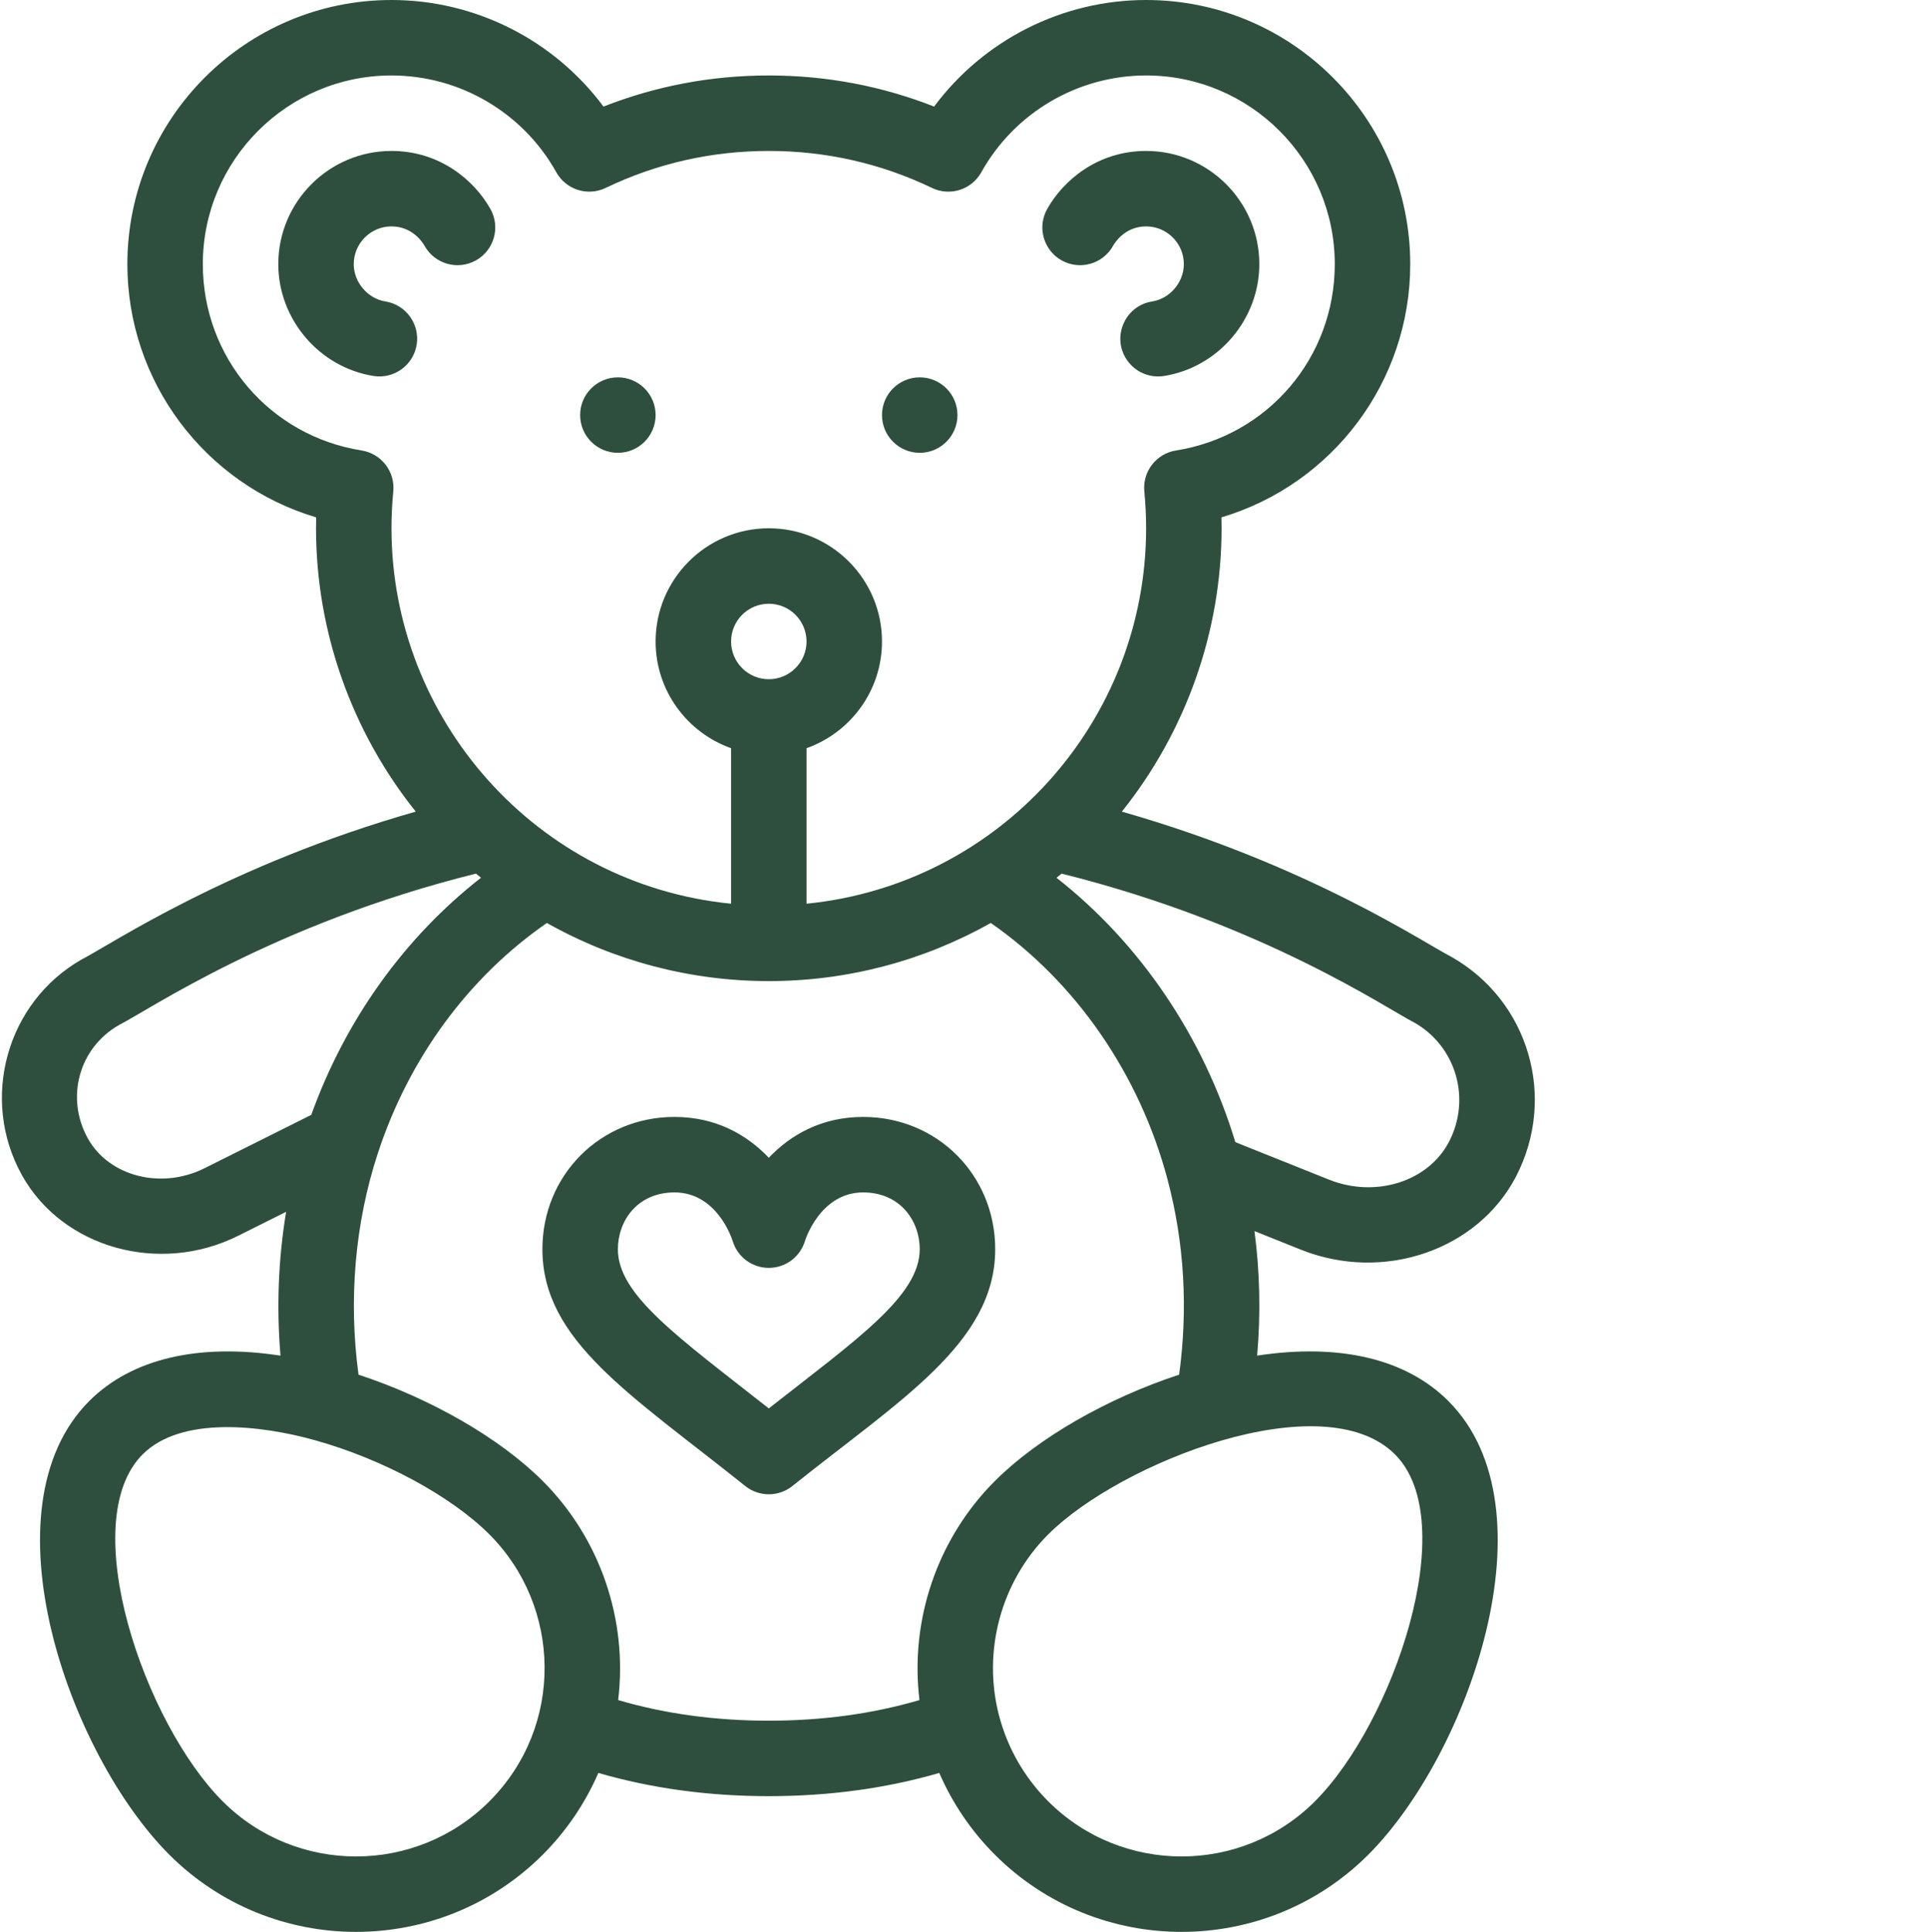
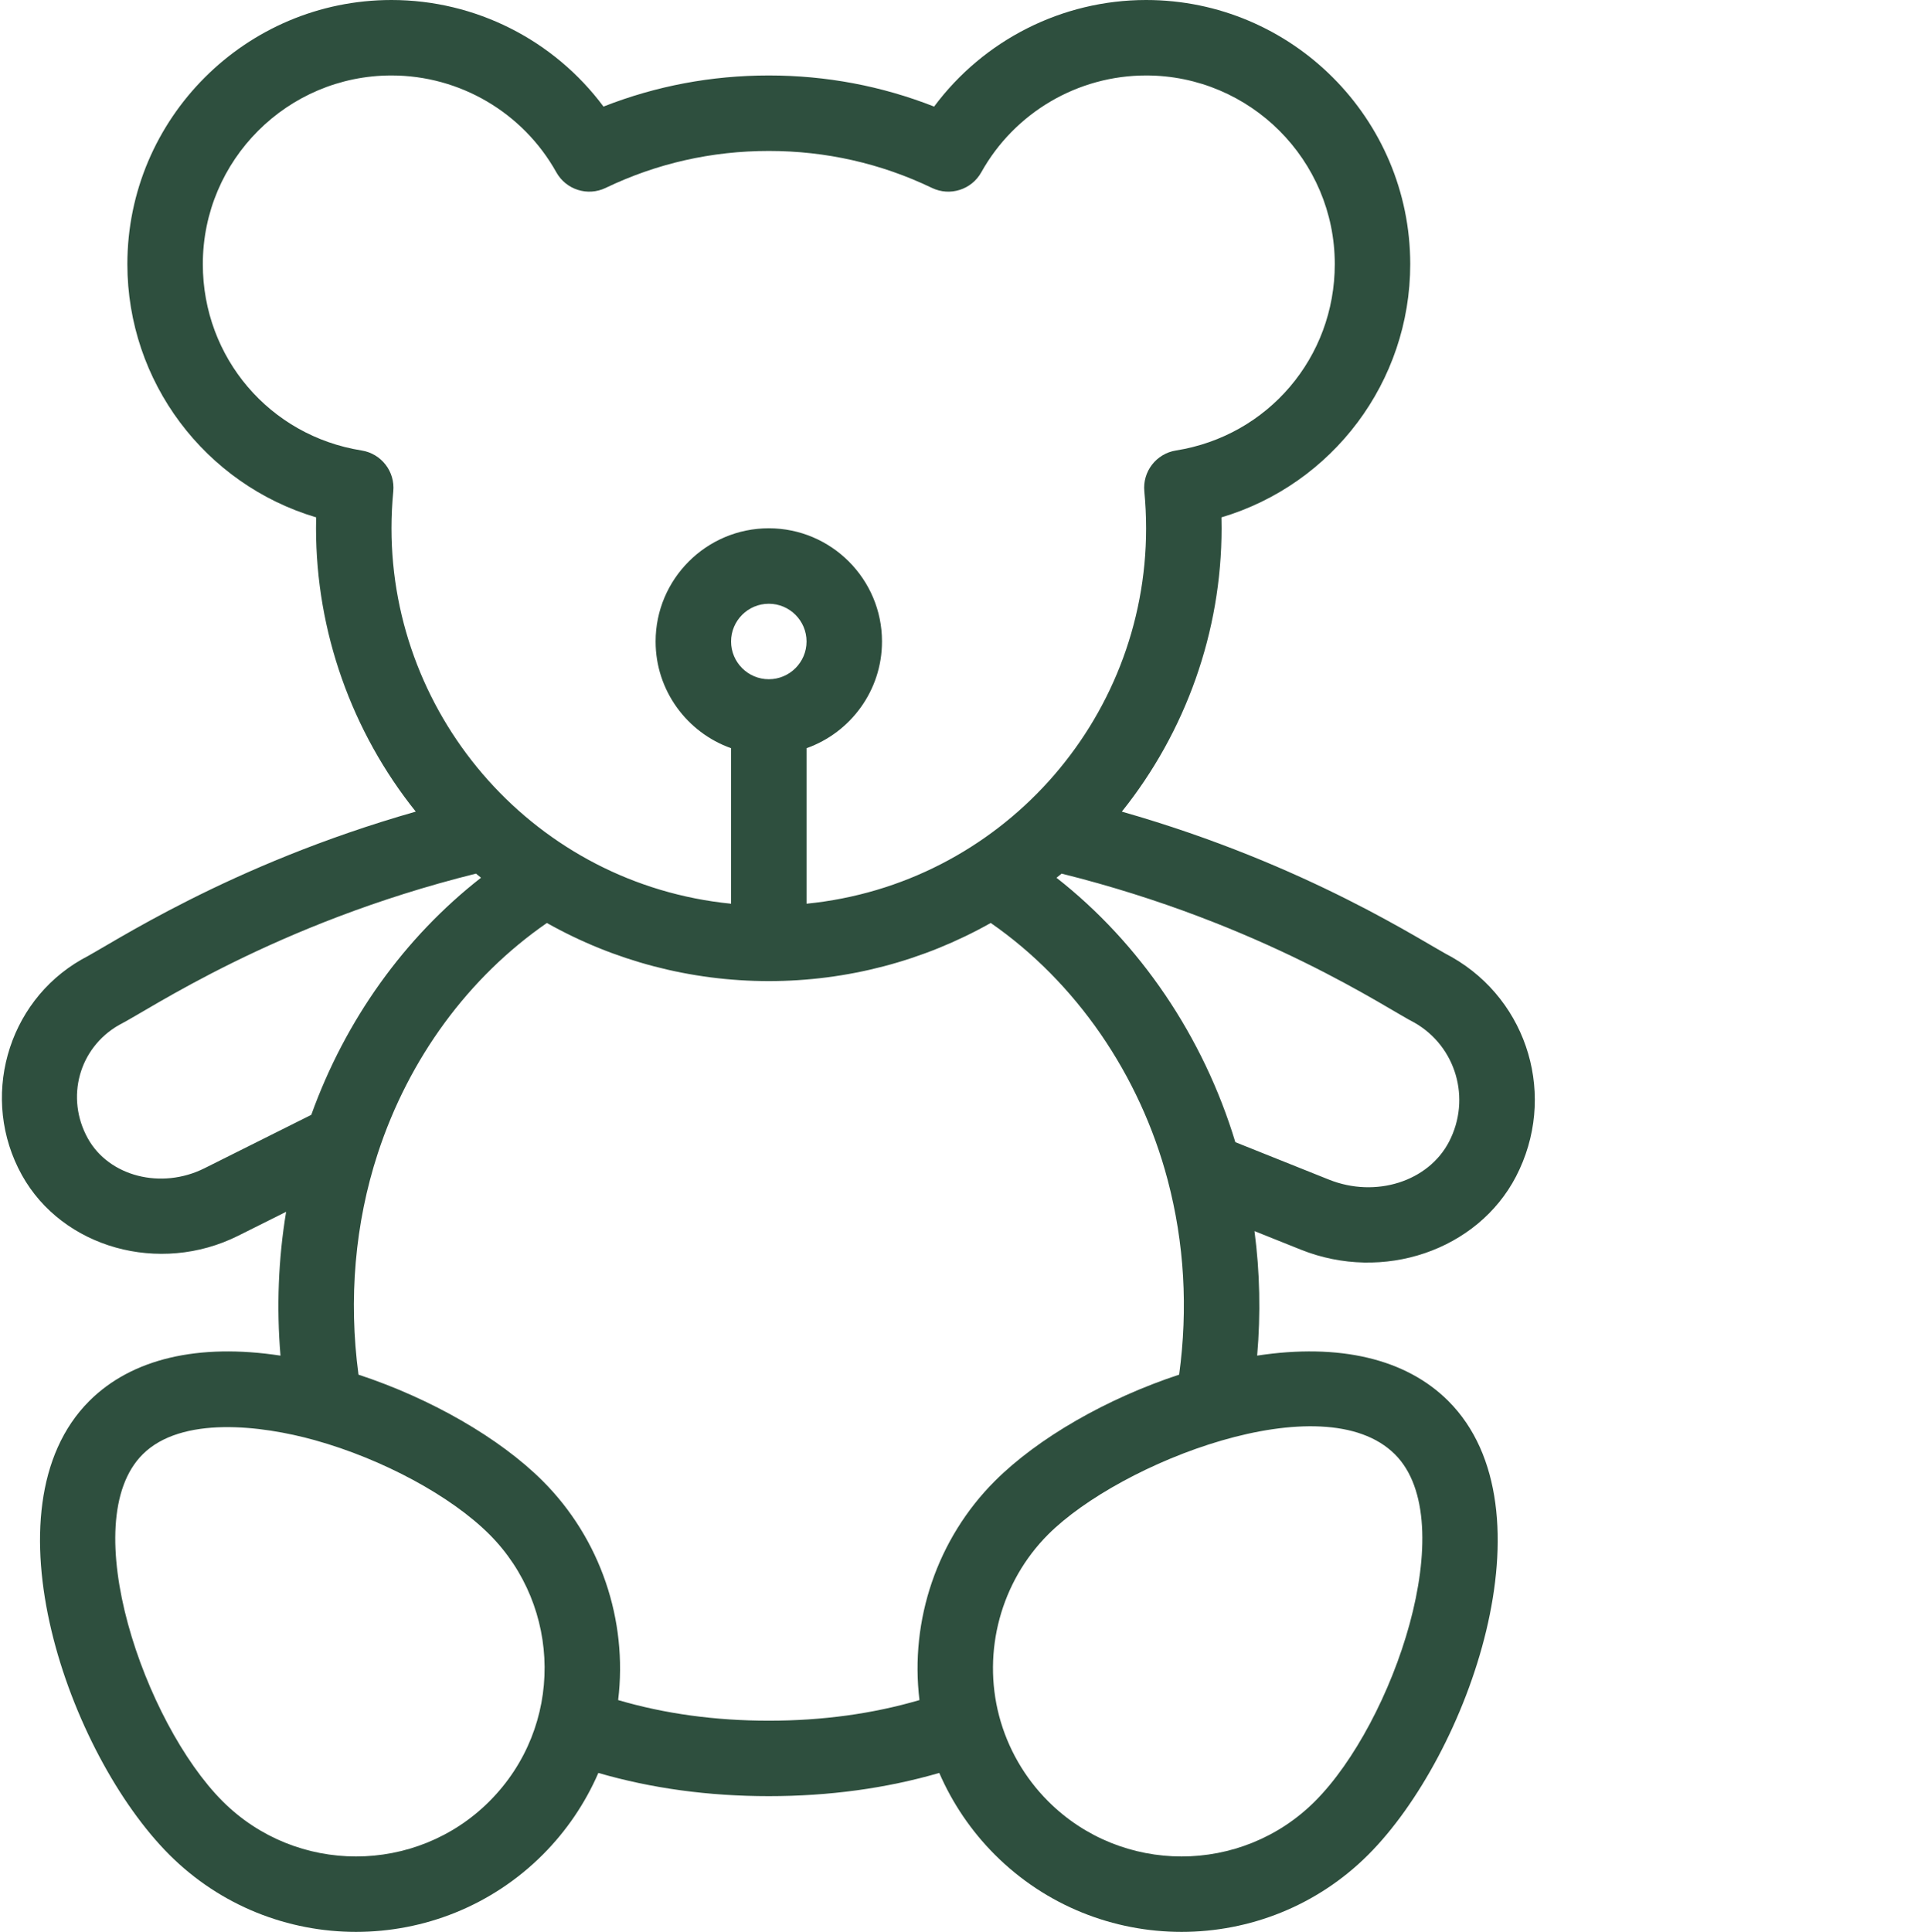
<svg xmlns="http://www.w3.org/2000/svg" viewBox="0 0 511.00 512.00" data-guides="{&quot;vertical&quot;:[],&quot;horizontal&quot;:[]}">
  <defs />
-   <path fill="#2e4f3e" stroke="none" fill-opacity="1" stroke-width="1" stroke-opacity="1" color="rgb(51, 51, 51)" data-original="#000000" id="tSvg1865ddbcad6" title="Path 12" d="M243.766 120.006C249.289 120.006 253.766 115.526 253.766 110.007C253.766 104.483 249.289 100.007 243.766 100.007C238.246 100.007 233.766 104.483 233.766 110.007C233.766 115.526 238.246 120.006 243.766 120.006ZM163.763 120.006C169.283 120.006 173.763 115.526 173.763 110.007C173.763 104.483 169.283 100.007 163.763 100.007C158.243 100.007 153.763 104.483 153.763 110.007C153.763 115.526 158.243 120.006 163.763 120.006ZM263.77 331.066C263.77 311.41 248.395 296.012 228.766 296.012C217.688 296.012 209.481 300.816 203.767 306.828C198.047 300.816 189.841 296.012 178.763 296.012C159.138 296.012 143.763 311.41 143.763 331.066C143.763 355.339 167.13 369.515 197.517 393.827C199.345 395.288 201.556 396.018 203.767 396.018C205.978 396.018 208.188 395.288 210.013 393.827C238.707 370.874 263.77 355.862 263.77 331.066ZM203.767 373.261C179.392 354.108 163.763 343.151 163.763 331.066C163.763 323.586 168.915 316.016 178.763 316.016C189.759 316.016 193.786 327.641 194.188 328.891C195.454 333.122 199.35 336.019 203.767 336.015C208.182 336.016 212.075 333.12 213.345 328.891C213.384 328.761 217.337 316.016 228.766 316.016C238.613 316.016 243.766 323.586 243.766 331.066C243.766 343.475 227.117 354.925 203.767 373.261ZM110.436 91.343C111.306 85.886 107.592 80.761 102.139 79.89C97.439 79.14 93.759 74.796 93.759 70.003C93.759 64.487 98.249 60.003 103.759 60.003C109.361 60.003 112.053 64.303 112.533 65.163C115.229 69.983 121.323 71.706 126.143 69.011C130.963 66.316 132.686 60.221 129.99 55.401C125.826 47.956 116.748 40.004 103.76 40.004C87.217 40.004 73.76 53.46 73.76 70.003C73.76 84.601 84.604 97.343 98.982 99.64C104.459 100.51 109.568 96.776 110.436 91.343ZM281.387 69.011C286.207 71.706 292.3 69.987 294.997 65.163C295.479 64.303 298.167 60.003 303.769 60.003C309.284 60.003 313.769 64.487 313.769 70.003C313.769 74.796 310.089 79.14 305.394 79.89C297.79 81.085 294.33 90.063 299.167 96.052C301.423 98.845 305.002 100.214 308.546 99.64C322.925 97.343 333.772 84.6 333.772 70.003C333.772 53.46 320.312 40.004 303.769 40.004C290.784 40.004 281.707 47.956 277.54 55.397C274.844 60.217 276.566 66.315 281.387 69.011Z" />
  <path fill="#2e4f3e" stroke="none" fill-opacity="1" stroke-width="1" stroke-opacity="1" color="rgb(51, 51, 51)" data-original="#000000" id="tSvg127b549e673" title="Path 13" d="M401.798 311.816C412.689 290.863 405.217 265.312 384.795 253.649C377.545 249.966 346.737 229.173 297.335 215.099C314.288 193.934 323.769 167.377 323.769 140.006C323.769 139.046 323.757 138.083 323.733 137.116C353.229 128.326 373.772 101.147 373.772 70.003C373.771 31.402 342.369 0 303.769 0C281.48 0 260.684 10.633 247.578 28.246C233.648 22.77 218.951 20 203.767 20C188.579 20 173.88 22.77 159.95 28.246C146.849 10.633 126.049 0 103.76 0C65.162 0 33.757 31.402 33.757 70.003C33.757 101.151 54.3 128.33 83.795 137.115C83.772 138.081 83.76 139.044 83.76 140.005C83.76 167.385 93.24 193.938 110.193 215.094C60.386 229.286 29.327 250.36 21.612 254.29C1.71 265.668 -5.38 291.301 5.808 311.437C16.558 330.754 42.28 337.94 63.14 327.5C67.371 325.385 71.603 323.27 75.834 321.156C73.772 333.629 73.264 346.452 74.342 359.272C52.589 355.952 34.893 360.065 23.655 371.304C-4.734 399.698 18.198 464.842 44.866 491.524C72.158 518.817 116.568 518.817 143.869 491.517C150.089 485.286 155.082 477.941 158.587 469.865C172.653 473.955 187.802 476.021 203.767 476.021C219.726 476.021 234.879 473.955 248.946 469.865C252.451 477.944 257.445 485.292 263.668 491.524C290.961 518.817 335.37 518.817 362.667 491.521C389.162 465.014 412.416 399.85 383.876 371.304C372.639 360.069 354.948 355.952 333.198 359.268C334.159 348.151 333.921 337.128 332.491 326.269C336.597 327.912 340.702 329.555 344.808 331.199C366.592 339.913 391.615 331.379 401.798 311.816ZM374.873 271.016C385.936 277.332 389.967 291.203 384.053 302.586C378.553 313.156 364.577 317.566 352.237 312.629C343.964 309.319 335.69 306.009 327.417 302.699C318.94 274.711 302.132 249.966 280.02 232.63C280.469 232.263 280.93 231.911 281.375 231.532C334.769 244.813 367.808 267.488 374.873 271.016ZM95.85 119.388C71.459 115.514 53.757 94.745 53.757 70.003C53.757 42.433 76.189 20 103.76 20C121.877 20 138.62 29.836 147.45 45.663C150.024 50.278 155.745 52.094 160.509 49.808C174.067 43.3 188.622 40.004 203.767 40.004C218.906 40.004 233.461 43.3 247.02 49.808C251.785 52.097 257.504 50.276 260.082 45.663C268.914 29.836 285.656 20 303.769 20C331.343 20 353.772 42.433 353.772 70.003C353.772 94.745 336.069 115.514 311.682 119.389C306.462 120.216 302.787 124.964 303.296 130.225C303.608 133.486 303.769 136.779 303.769 140.005C303.769 191.192 264.941 234.404 213.767 239.504C213.767 225.766 213.767 212.028 213.767 198.29C225.406 194.161 233.766 183.045 233.766 170.01C233.766 153.467 220.31 140.006 203.767 140.006C187.224 140.006 173.763 153.466 173.763 170.01C173.763 183.045 182.126 194.161 193.767 198.29C193.767 212.029 193.767 225.767 193.767 239.505C142.053 234.352 103.76 190.541 103.76 140.006C103.76 136.783 103.92 133.49 104.236 130.225C104.742 124.965 101.069 120.219 95.85 119.388ZM203.767 180.01C198.251 180.01 193.767 175.521 193.767 170.01C193.767 164.494 198.251 160.006 203.767 160.006C209.278 160.006 213.767 164.494 213.767 170.01C213.767 175.521 209.278 180.01 203.767 180.01ZM54.19 309.613C42.757 315.336 28.894 311.793 23.288 301.715C17.292 290.93 20.918 277.723 31.538 271.652C39.405 267.715 72.58 244.853 126.15 231.528C126.588 231.899 127.049 232.251 127.49 232.614C107.229 248.438 91.568 270.243 82.502 295.461C73.065 300.178 63.627 304.896 54.19 309.613ZM59.01 477.385C38.237 456.599 19.917 403.331 37.8 385.448C48.081 375.167 69.272 377.738 83.409 381.671C83.506 381.702 83.482 381.694 83.49 381.694C101.4 386.686 119.541 396.475 129.72 406.659C148.869 425.818 149.563 457.514 129.72 477.381C110.225 496.876 78.506 496.876 59.01 477.385ZM163.837 450.557C166.403 429.381 159.149 407.811 143.864 392.518C132.455 381.108 114.155 370.616 95.018 364.315C92.338 344.35 94.072 324.206 100.123 305.696C108.393 280.43 124.205 258.962 144.946 244.61C162.853 254.692 183.048 260.012 203.766 260.012C224.483 260.012 244.684 254.693 262.59 244.606C285.145 260.25 302.089 284.754 309.483 312.723C313.893 329.406 314.905 346.729 312.523 364.312C293.382 370.612 275.078 381.104 263.664 392.518C248.383 407.811 241.125 429.385 243.695 450.557C231.352 454.185 217.962 456.021 203.763 456.021C189.567 456.021 176.177 454.185 163.837 450.557ZM369.733 385.448C387.612 403.331 369.291 456.599 348.523 477.381C329.026 496.876 297.303 496.876 277.816 477.385C271.555 471.127 267.067 463.319 264.809 454.76C260.309 437.619 265.289 419.185 277.809 406.659C296.901 387.565 350.722 366.436 369.733 385.448Z" />
</svg>